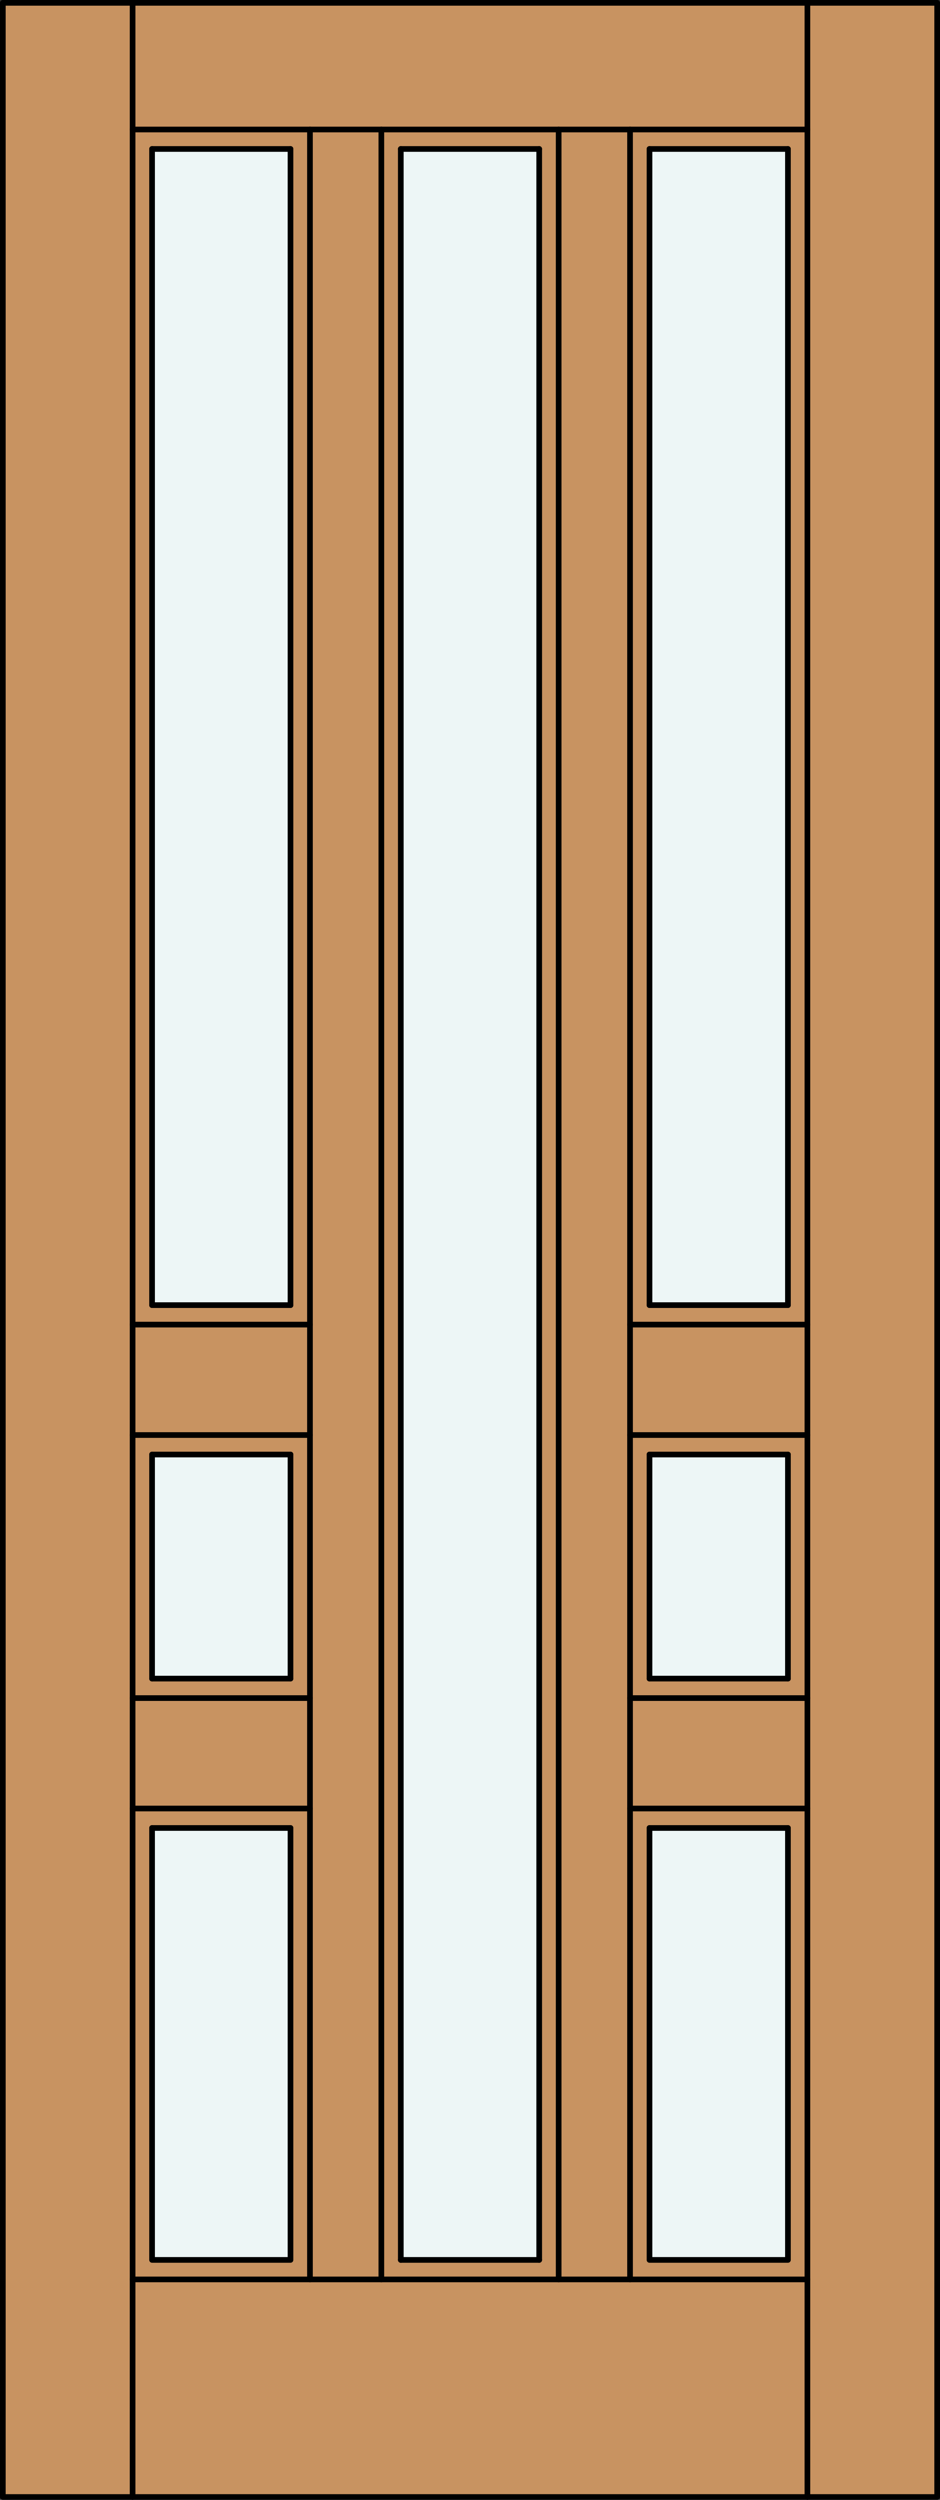
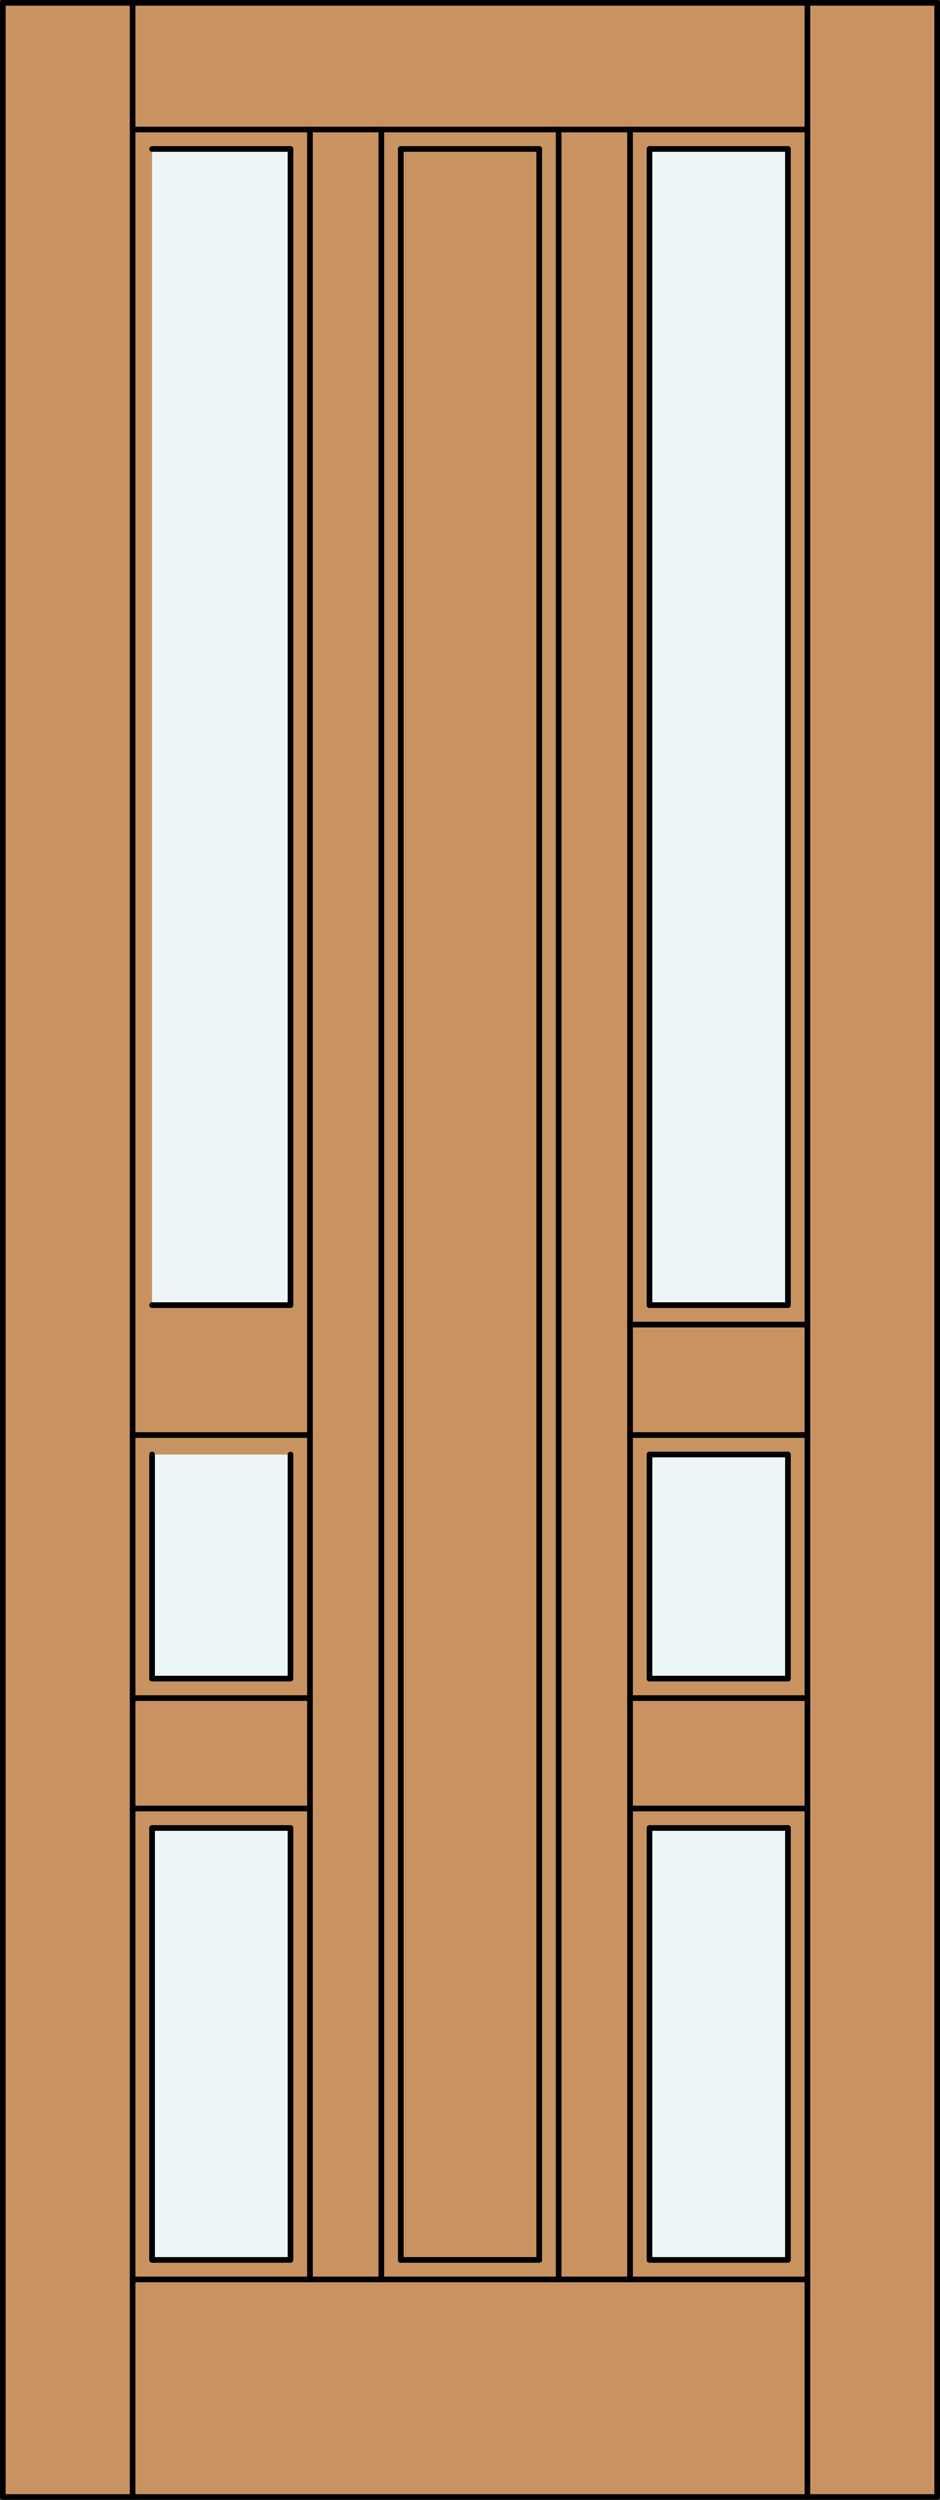
<svg xmlns="http://www.w3.org/2000/svg" version="1.1" id="Layer_1" x="0px" y="0px" viewBox="0 0 83.012 220.532" style="enable-background:new 0 0 83.012 220.532;" xml:space="preserve">
  <rect x="0" y="0" width="83.012" height="220.532" fill="#333333" stroke="none" />
  <style type="text/css">
	.st0{fill:#C89361;}
	.st1{fill:#EDF6F6;}
	.st2{fill:none;stroke:#000000;stroke-width:0.5;stroke-linecap:round;stroke-linejoin:round;}
</style>
  <title>SQ-0007-D028</title>
  <rect x="0.25" y="0.25" class="st0" width="82.512" height="220.032" />
  <rect x="57.358" y="161.263" class="st1" width="12.225" height="38.104" />
  <rect x="13.429" y="161.263" class="st1" width="12.225" height="38.104" />
  <rect x="13.429" y="128.316" class="st1" width="12.225" height="19.768" />
  <rect x="57.358" y="128.316" class="st1" width="12.225" height="19.768" />
  <rect x="13.429" y="13.142" class="st1" width="12.225" height="101.994" />
  <rect x="57.358" y="13.142" class="st1" width="12.225" height="101.994" />
-   <rect x="35.395" y="13.142" class="st1" width="12.225" height="186.225" />
  <rect x="0.25" y="0.25" class="st2" width="82.512" height="220.032" />
  <line class="st2" x1="11.71" y1="220.282" x2="11.71" y2="0.25" />
  <line class="st2" x1="71.302" y1="220.282" x2="71.302" y2="0.25" />
  <line class="st2" x1="25.654" y1="115.136" x2="25.654" y2="13.142" />
-   <line class="st2" x1="13.429" y1="13.142" x2="13.429" y2="115.136" />
  <line class="st2" x1="13.429" y1="128.316" x2="13.429" y2="148.084" />
  <polyline class="st2" points="13.429,161.263 13.429,199.367 25.654,199.367 25.654,161.263 " />
  <line class="st2" x1="25.654" y1="148.084" x2="25.654" y2="128.316" />
  <line class="st2" x1="69.583" y1="128.316" x2="69.583" y2="148.084" />
  <polyline class="st2" points="69.583,161.263 69.583,199.367 57.358,199.367 57.358,161.263 " />
  <line class="st2" x1="57.358" y1="148.084" x2="57.358" y2="128.316" />
  <line class="st2" x1="57.358" y1="115.136" x2="57.358" y2="13.142" />
  <line class="st2" x1="69.583" y1="13.142" x2="69.583" y2="115.136" />
  <line class="st2" x1="33.676" y1="11.424" x2="33.676" y2="201.087" />
  <line class="st2" x1="35.395" y1="13.142" x2="35.395" y2="199.367" />
  <line class="st2" x1="35.395" y1="199.367" x2="47.617" y2="199.367" />
  <line class="st2" x1="47.617" y1="199.367" x2="47.617" y2="13.142" />
  <line class="st2" x1="55.639" y1="201.087" x2="55.639" y2="11.424" />
  <line class="st2" x1="49.336" y1="201.087" x2="49.336" y2="11.424" />
  <line class="st2" x1="27.373" y1="201.087" x2="27.373" y2="11.424" />
  <line class="st2" x1="71.302" y1="201.087" x2="11.71" y2="201.087" />
-   <line class="st2" x1="11.71" y1="116.855" x2="27.373" y2="116.855" />
  <line class="st2" x1="13.429" y1="115.136" x2="25.654" y2="115.136" />
  <line class="st2" x1="55.639" y1="159.544" x2="71.302" y2="159.544" />
-   <line class="st2" x1="13.429" y1="128.316" x2="25.654" y2="128.316" />
  <line class="st2" x1="55.639" y1="149.803" x2="71.302" y2="149.803" />
  <line class="st2" x1="57.358" y1="115.136" x2="69.583" y2="115.136" />
  <line class="st2" x1="55.639" y1="116.855" x2="71.302" y2="116.855" />
  <line class="st2" x1="13.429" y1="148.084" x2="25.654" y2="148.084" />
  <line class="st2" x1="57.358" y1="161.263" x2="69.583" y2="161.263" />
  <line class="st2" x1="11.71" y1="159.544" x2="27.373" y2="159.544" />
  <line class="st2" x1="57.358" y1="128.316" x2="69.583" y2="128.316" />
  <line class="st2" x1="11.71" y1="149.803" x2="27.373" y2="149.803" />
  <line class="st2" x1="55.639" y1="126.596" x2="71.302" y2="126.596" />
  <line class="st2" x1="57.358" y1="148.084" x2="69.583" y2="148.084" />
  <line class="st2" x1="11.71" y1="126.596" x2="27.373" y2="126.596" />
  <line class="st2" x1="13.429" y1="161.263" x2="25.654" y2="161.263" />
  <line class="st2" x1="11.71" y1="11.424" x2="71.302" y2="11.424" />
  <line class="st2" x1="13.429" y1="13.142" x2="25.654" y2="13.142" />
  <line class="st2" x1="35.395" y1="13.142" x2="47.617" y2="13.142" />
  <line class="st2" x1="57.358" y1="13.142" x2="69.583" y2="13.142" />
</svg>